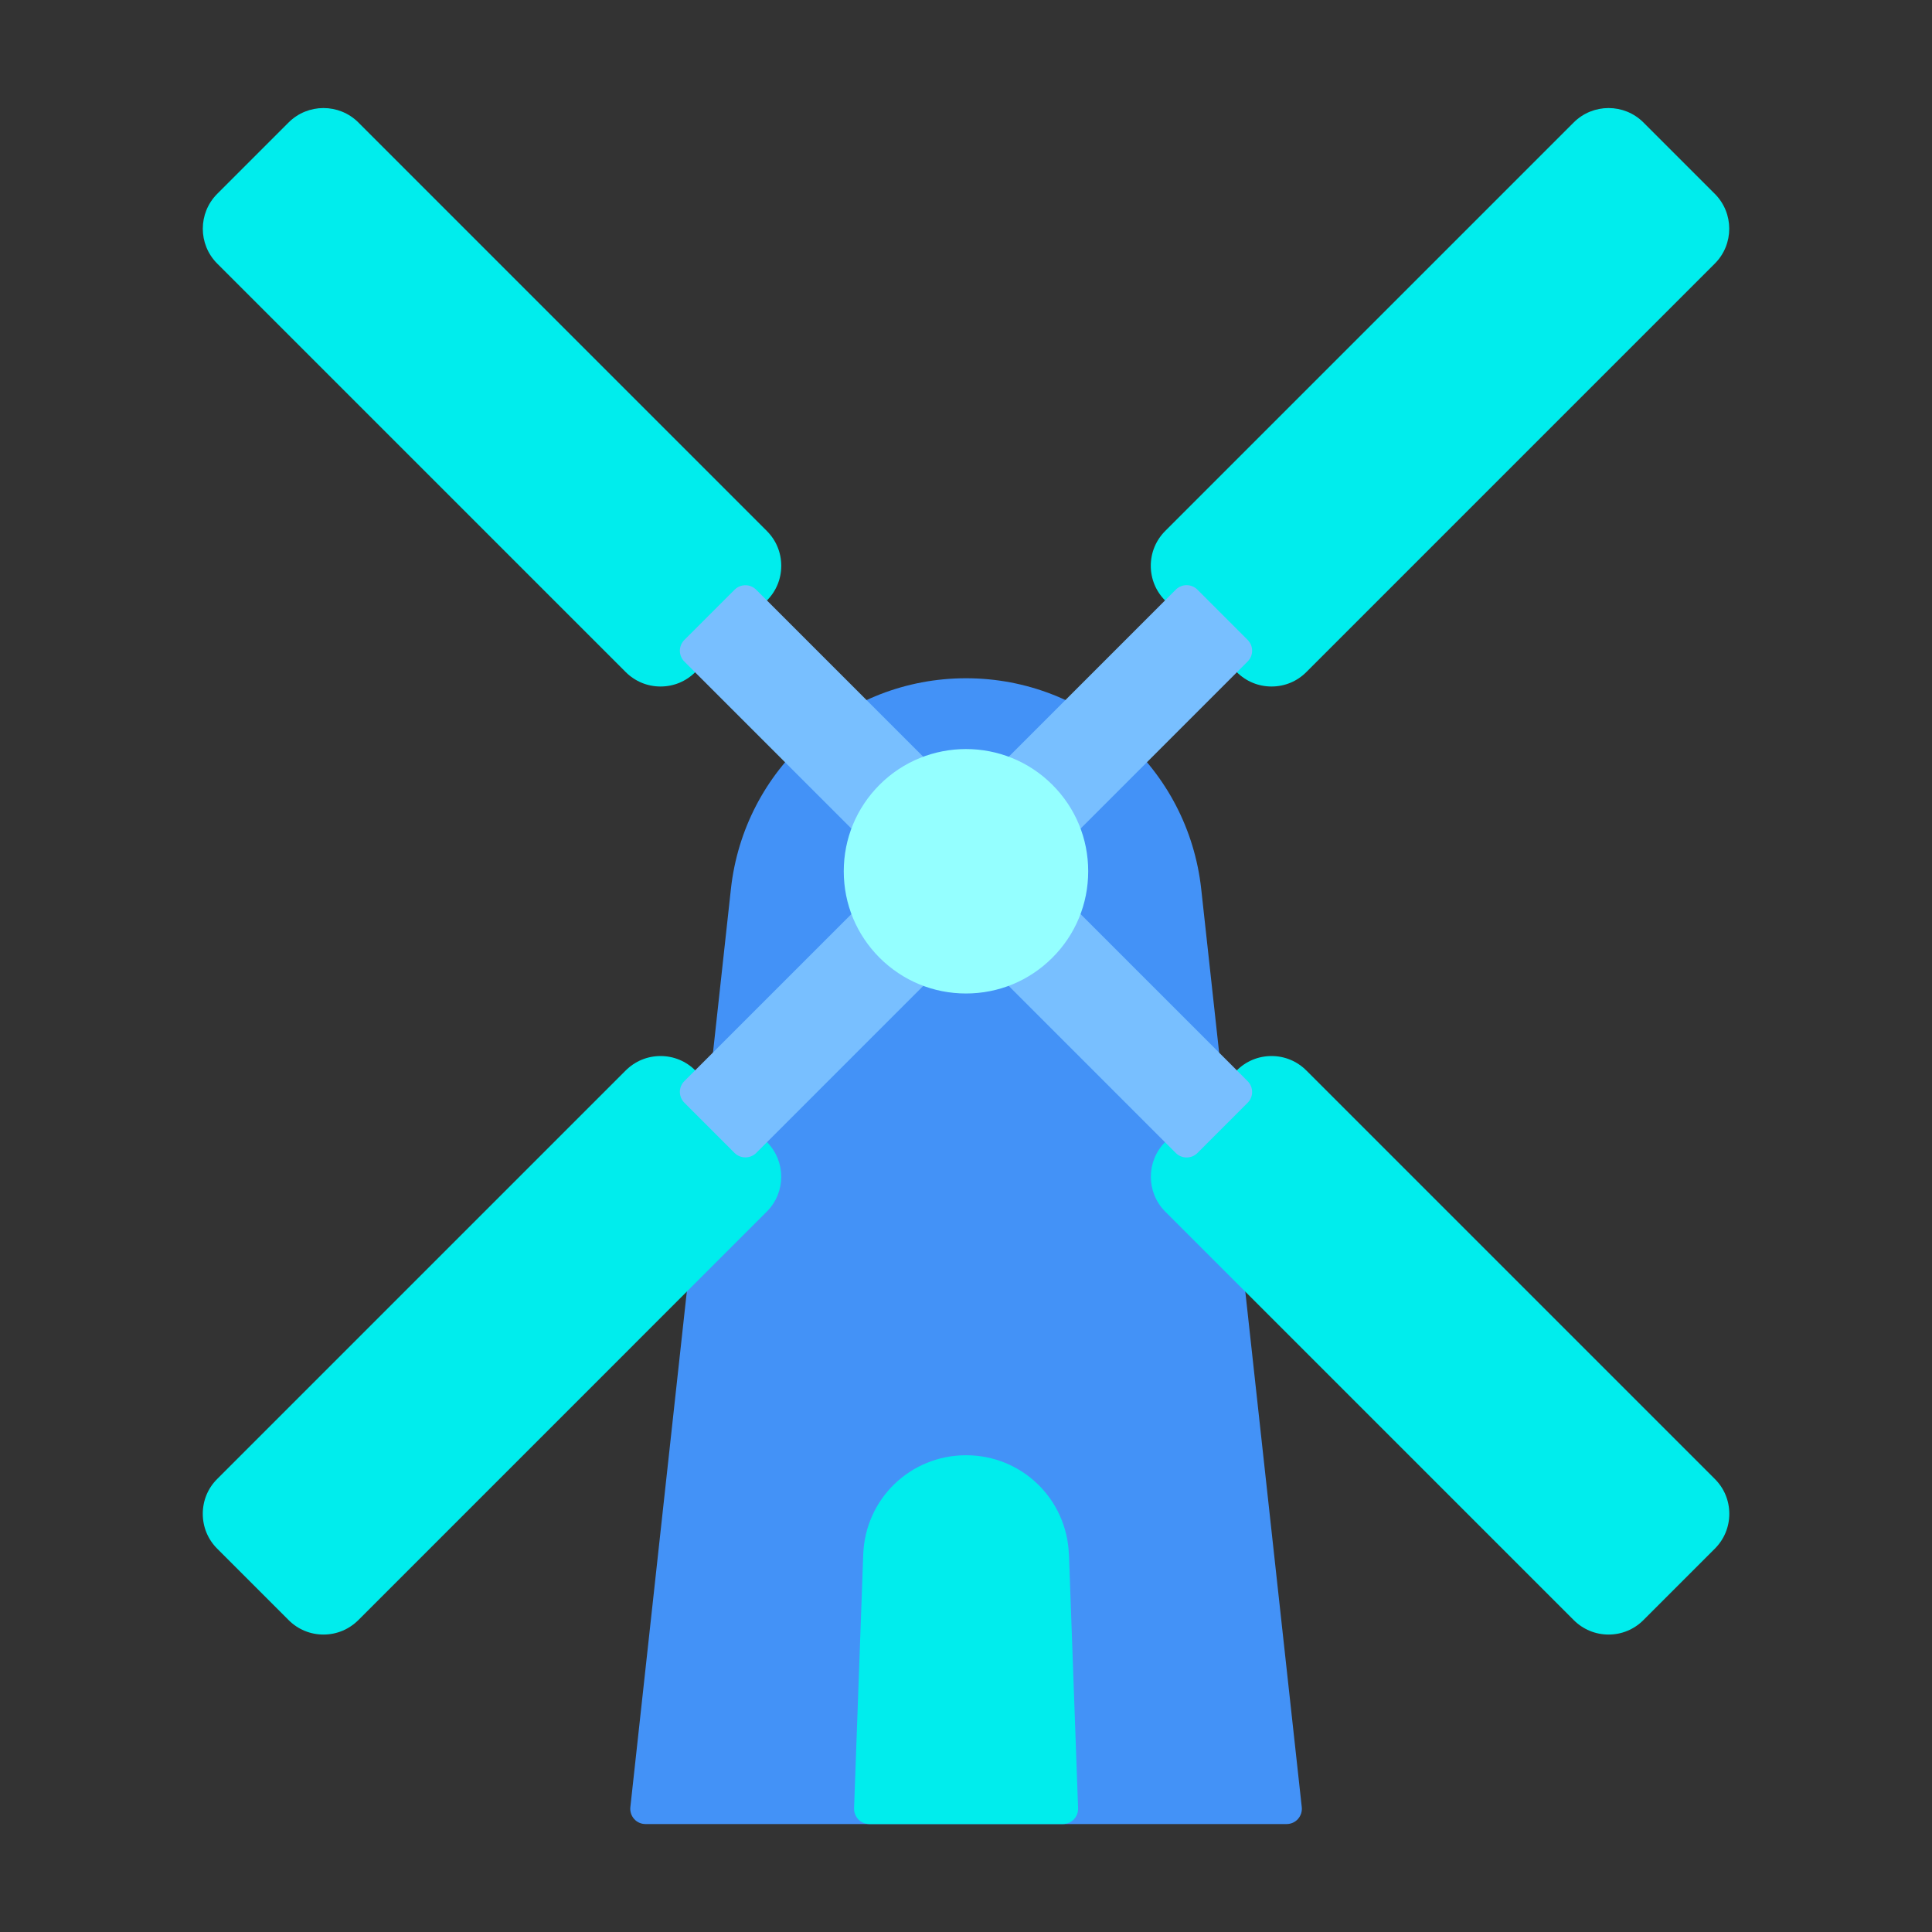
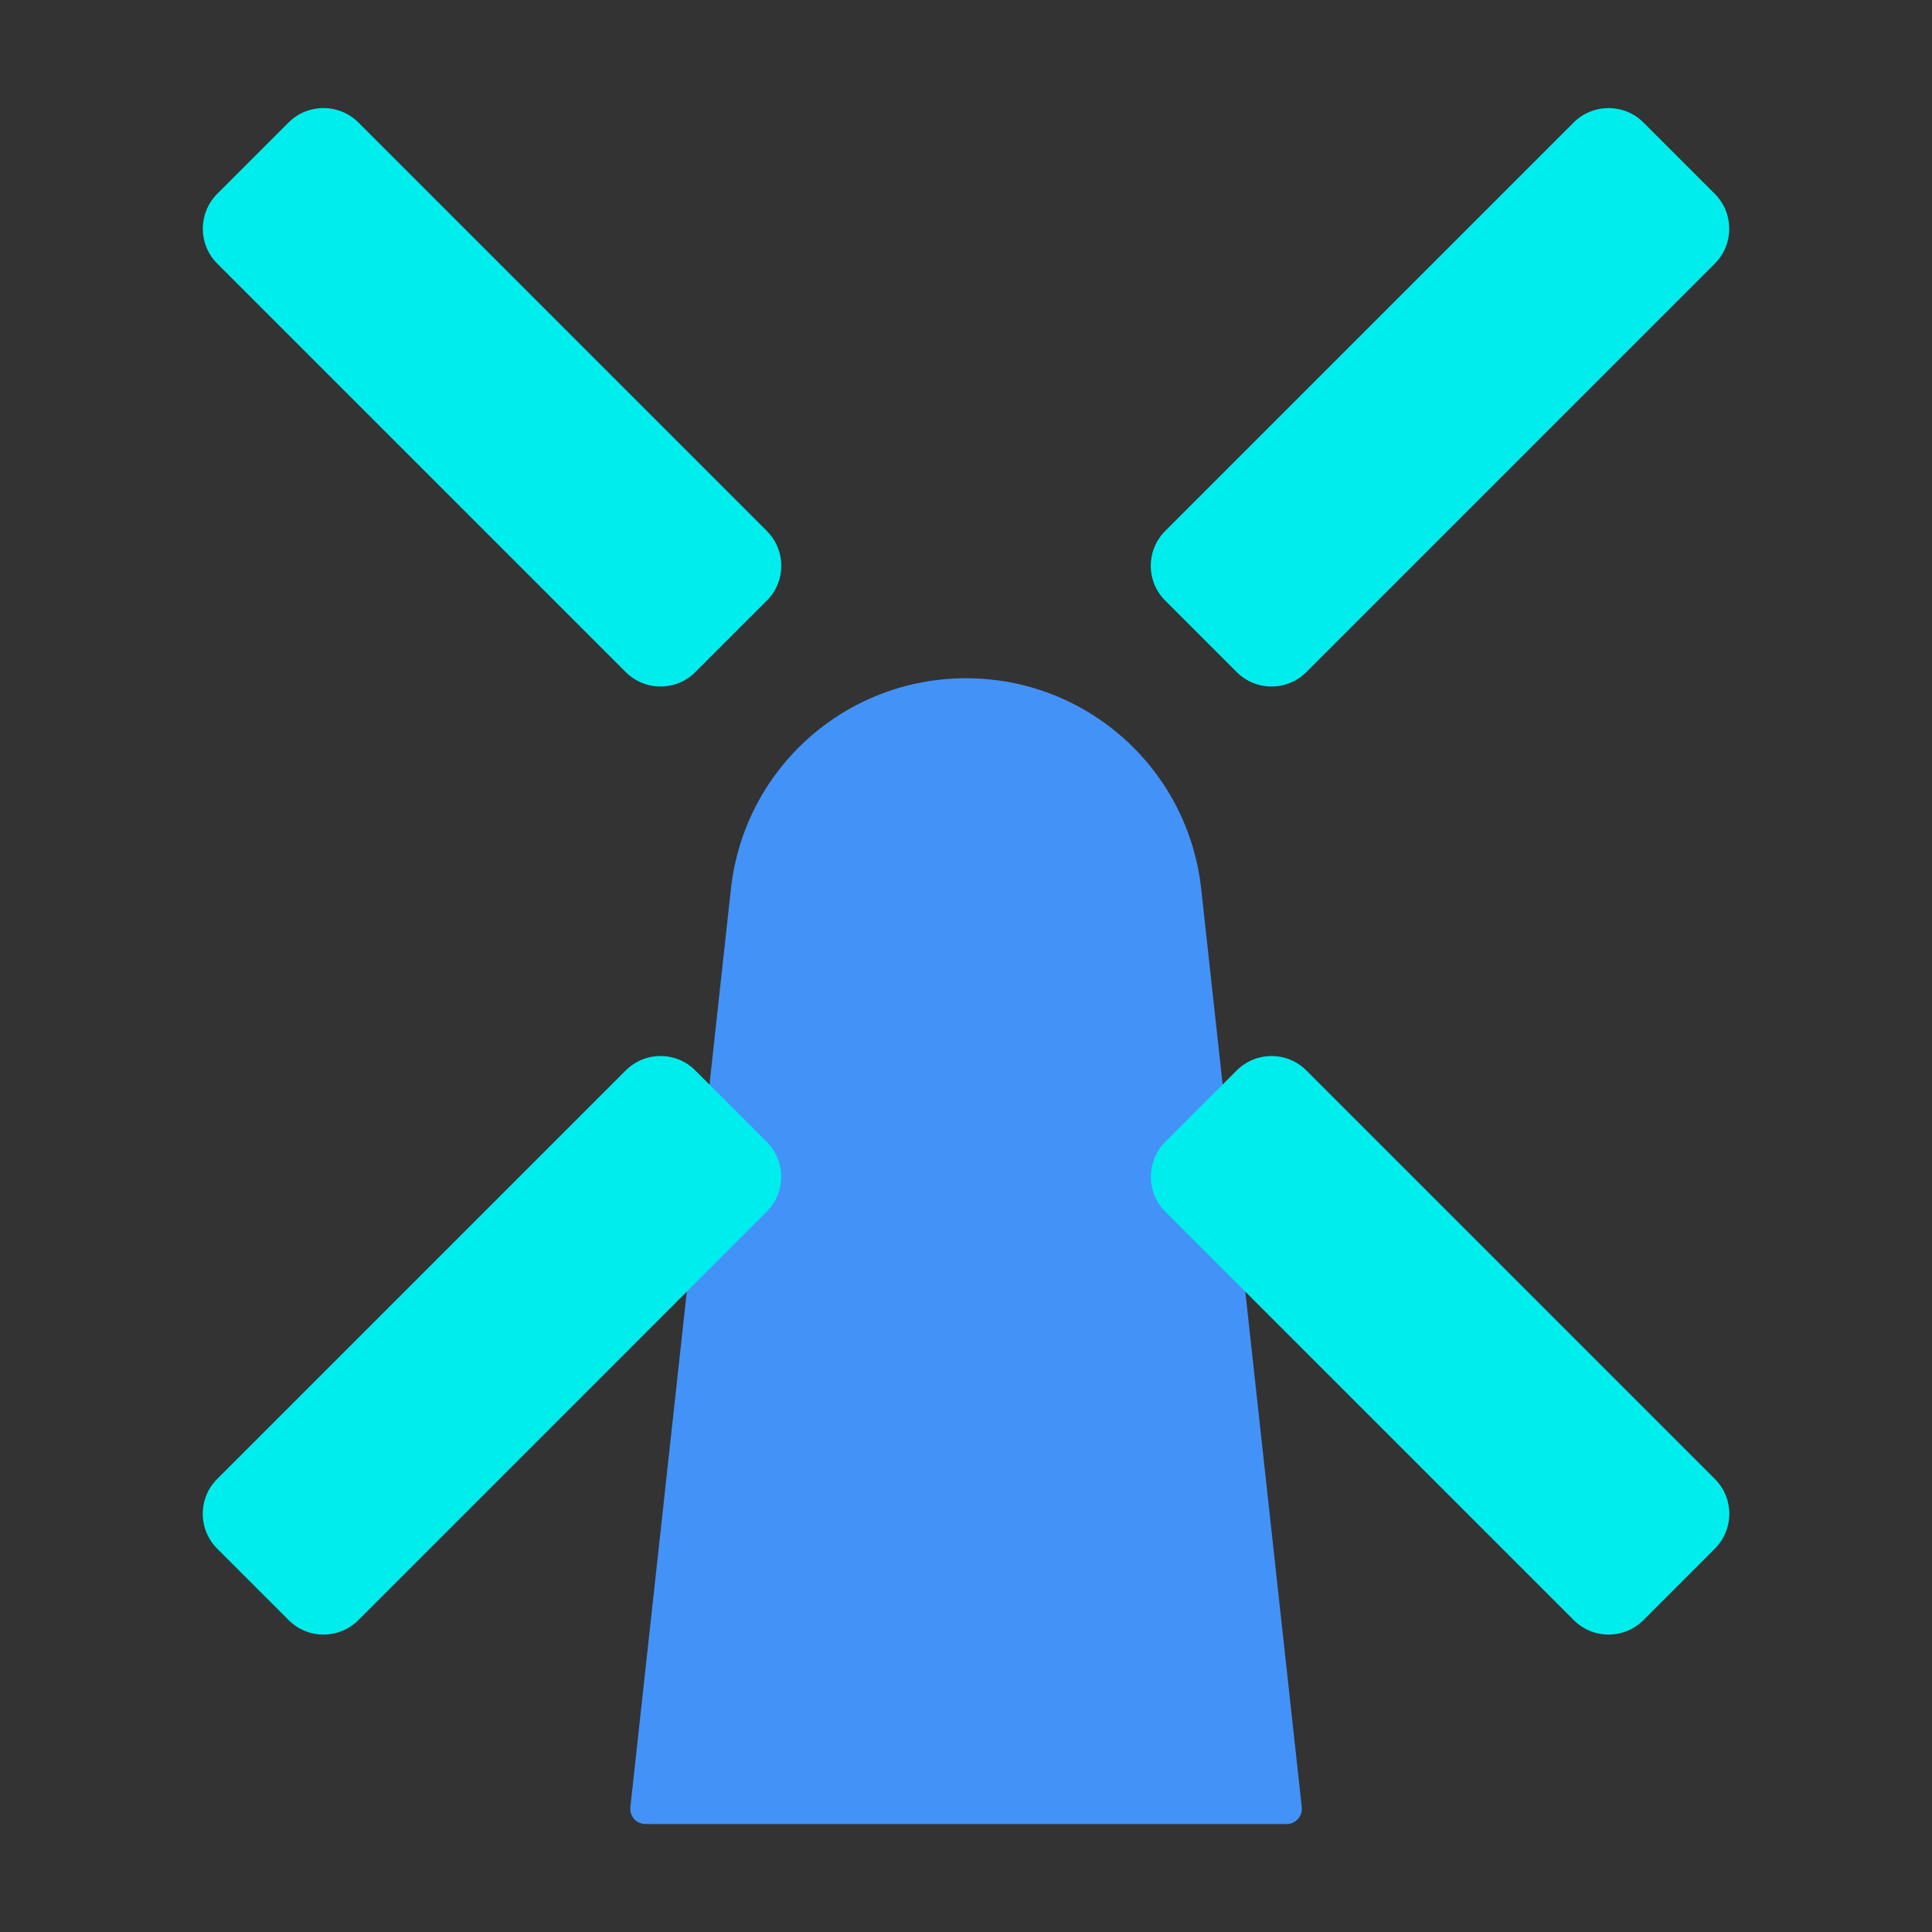
<svg xmlns="http://www.w3.org/2000/svg" width="48" height="48" viewBox="0 0 48 48" fill="none">
  <rect x="0" y="0" width="48" height="48" fill="#333333" stroke="none" />
  <path d="M32.342 44.898L29.844 22.088C29.516 19.102 27.005 16.851 24.001 16.851C20.998 16.851 18.486 19.102 18.159 22.088L15.661 44.898C15.649 45.005 15.684 45.112 15.755 45.192C15.826 45.273 15.93 45.318 16.037 45.318H31.965C32.073 45.318 32.176 45.273 32.248 45.192C32.319 45.112 32.354 45.004 32.342 44.898Z" fill="#4392F7" />
-   <path d="M26.556 38.62C26.506 37.239 25.384 36.155 24.002 36.155C22.619 36.155 21.497 37.237 21.447 38.62L21.219 44.925C21.216 45.028 21.254 45.128 21.326 45.203C21.397 45.277 21.495 45.318 21.599 45.318H26.406C26.509 45.318 26.608 45.276 26.679 45.203C26.75 45.13 26.788 45.028 26.785 44.925L26.558 38.62H26.556Z" fill="#00EDED" />
  <g style="mix-blend-mode:multiply">
    <path d="M19.05 28.37C19.529 28.848 19.529 29.625 19.05 30.103L8.904 40.25C8.671 40.482 8.365 40.61 8.037 40.61C7.709 40.61 7.401 40.482 7.17 40.25L5.397 38.477C5.165 38.245 5.038 37.938 5.038 37.61C5.038 37.282 5.165 36.974 5.397 36.744L15.544 26.597C15.776 26.365 16.083 26.237 16.411 26.237C16.739 26.237 17.047 26.365 17.277 26.597L19.05 28.37ZM42.604 4.816L40.831 3.043C40.353 2.565 39.576 2.565 39.098 3.043L28.951 13.19C28.719 13.422 28.591 13.729 28.591 14.057C28.591 14.384 28.719 14.693 28.951 14.923L30.724 16.696C30.956 16.928 31.263 17.056 31.591 17.056C31.919 17.056 32.227 16.928 32.457 16.696L42.604 6.549C43.082 6.071 43.082 5.294 42.604 4.816ZM8.904 3.043C8.426 2.565 7.648 2.565 7.17 3.043L5.397 4.816C4.919 5.294 4.919 6.071 5.397 6.549L15.544 16.696C15.776 16.928 16.083 17.056 16.411 17.056C16.739 17.056 17.047 16.928 17.277 16.696L19.05 14.923C19.283 14.691 19.41 14.384 19.41 14.057C19.41 13.729 19.283 13.421 19.05 13.19L8.904 3.043ZM42.604 36.744L32.457 26.597C32.225 26.365 31.919 26.237 31.591 26.237C31.263 26.237 30.955 26.365 30.724 26.597L28.951 28.37C28.473 28.848 28.473 29.625 28.951 30.103L39.098 40.25C39.33 40.482 39.637 40.61 39.965 40.61C40.292 40.61 40.6 40.482 40.831 40.25L42.604 38.477C42.836 38.245 42.964 37.938 42.964 37.61C42.964 37.282 42.836 36.974 42.604 36.744Z" fill="#00EDED" />
  </g>
  <g style="mix-blend-mode:multiply">
-     <path d="M23.013 23.882C23.162 24.03 23.162 24.27 23.013 24.419L18.788 28.645C18.713 28.719 18.616 28.755 18.519 28.755C18.422 28.755 18.325 28.719 18.25 28.645L17.003 27.397C16.854 27.248 16.854 27.008 17.003 26.86L21.229 22.634C21.377 22.485 21.617 22.485 21.766 22.634L23.013 23.882ZM26.234 20.661C26.309 20.735 26.406 20.772 26.503 20.772C26.6 20.772 26.697 20.735 26.772 20.661L30.997 16.435C31.146 16.286 31.146 16.047 30.997 15.898L29.75 14.65C29.601 14.501 29.361 14.501 29.212 14.65L24.987 18.876C24.838 19.024 24.838 19.264 24.987 19.413L26.234 20.661ZM18.788 14.652C18.639 14.503 18.399 14.503 18.25 14.652L17.003 15.899C16.854 16.048 16.854 16.288 17.003 16.437L21.229 20.662C21.303 20.737 21.4 20.773 21.497 20.773C21.594 20.773 21.691 20.737 21.766 20.662L23.013 19.415C23.162 19.266 23.162 19.026 23.013 18.877L18.788 14.652ZM26.772 22.636C26.623 22.487 26.383 22.487 26.234 22.636L24.987 23.883C24.838 24.032 24.838 24.272 24.987 24.42L29.212 28.646C29.287 28.721 29.384 28.757 29.481 28.757C29.578 28.757 29.675 28.721 29.75 28.646L30.997 27.398C31.146 27.25 31.146 27.01 30.997 26.861L26.772 22.636Z" fill="#78BFFF" />
-   </g>
-   <path d="M24 24.305C25.468 24.305 26.658 23.115 26.658 21.648C26.658 20.18 25.468 18.99 24 18.99C22.532 18.99 21.342 20.18 21.342 21.648C21.342 23.115 22.532 24.305 24 24.305Z" fill="#94FFFF" />
-   <path d="M24 24.683C23.189 24.683 22.426 24.367 21.852 23.794C21.279 23.22 20.963 22.458 20.963 21.646C20.963 20.834 21.279 20.072 21.852 19.498C23.036 18.314 24.962 18.314 26.146 19.498C26.72 20.072 27.036 20.834 27.036 21.646C27.036 22.458 26.72 23.22 26.146 23.794C25.572 24.367 24.811 24.683 23.998 24.683H24ZM24 19.371C23.417 19.371 22.833 19.592 22.39 20.037C21.96 20.467 21.722 21.039 21.722 21.648C21.722 22.256 21.959 22.828 22.39 23.258C22.821 23.688 23.391 23.926 24 23.926C24.609 23.926 25.181 23.689 25.61 23.258C26.04 22.827 26.278 22.256 26.278 21.648C26.278 21.039 26.041 20.467 25.61 20.037C25.166 19.594 24.583 19.371 24 19.371Z" fill="#94FFFF" />
+     </g>
</svg>